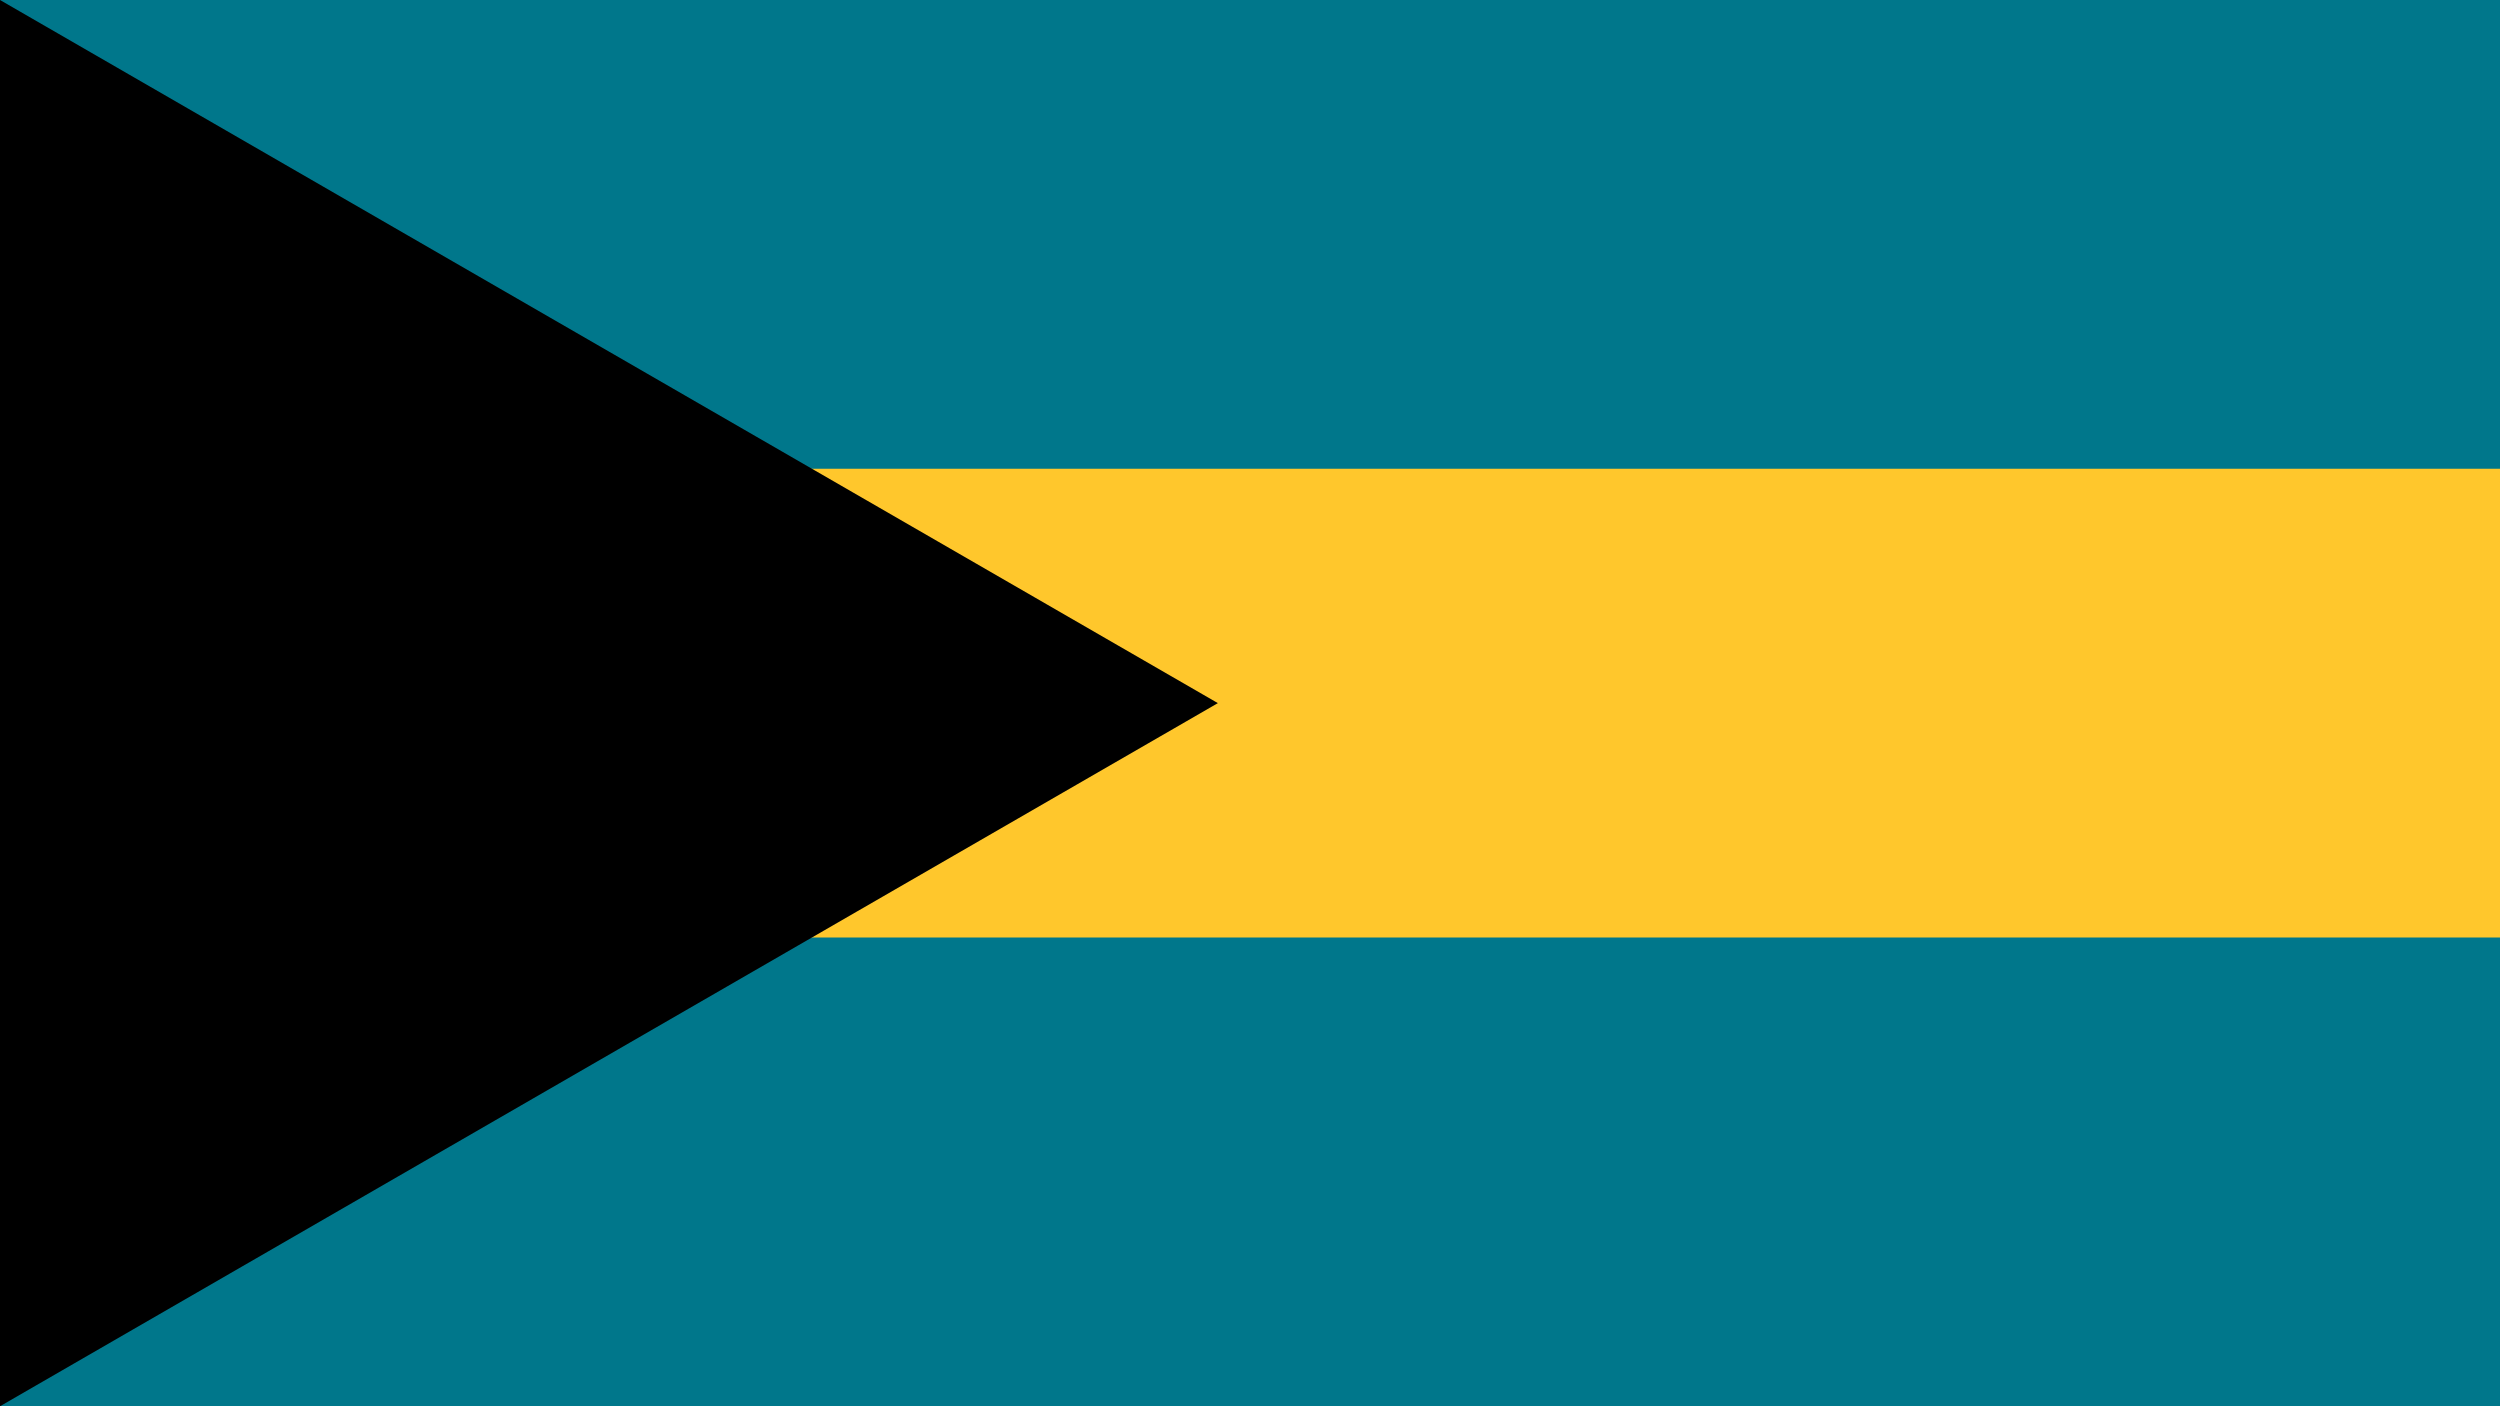
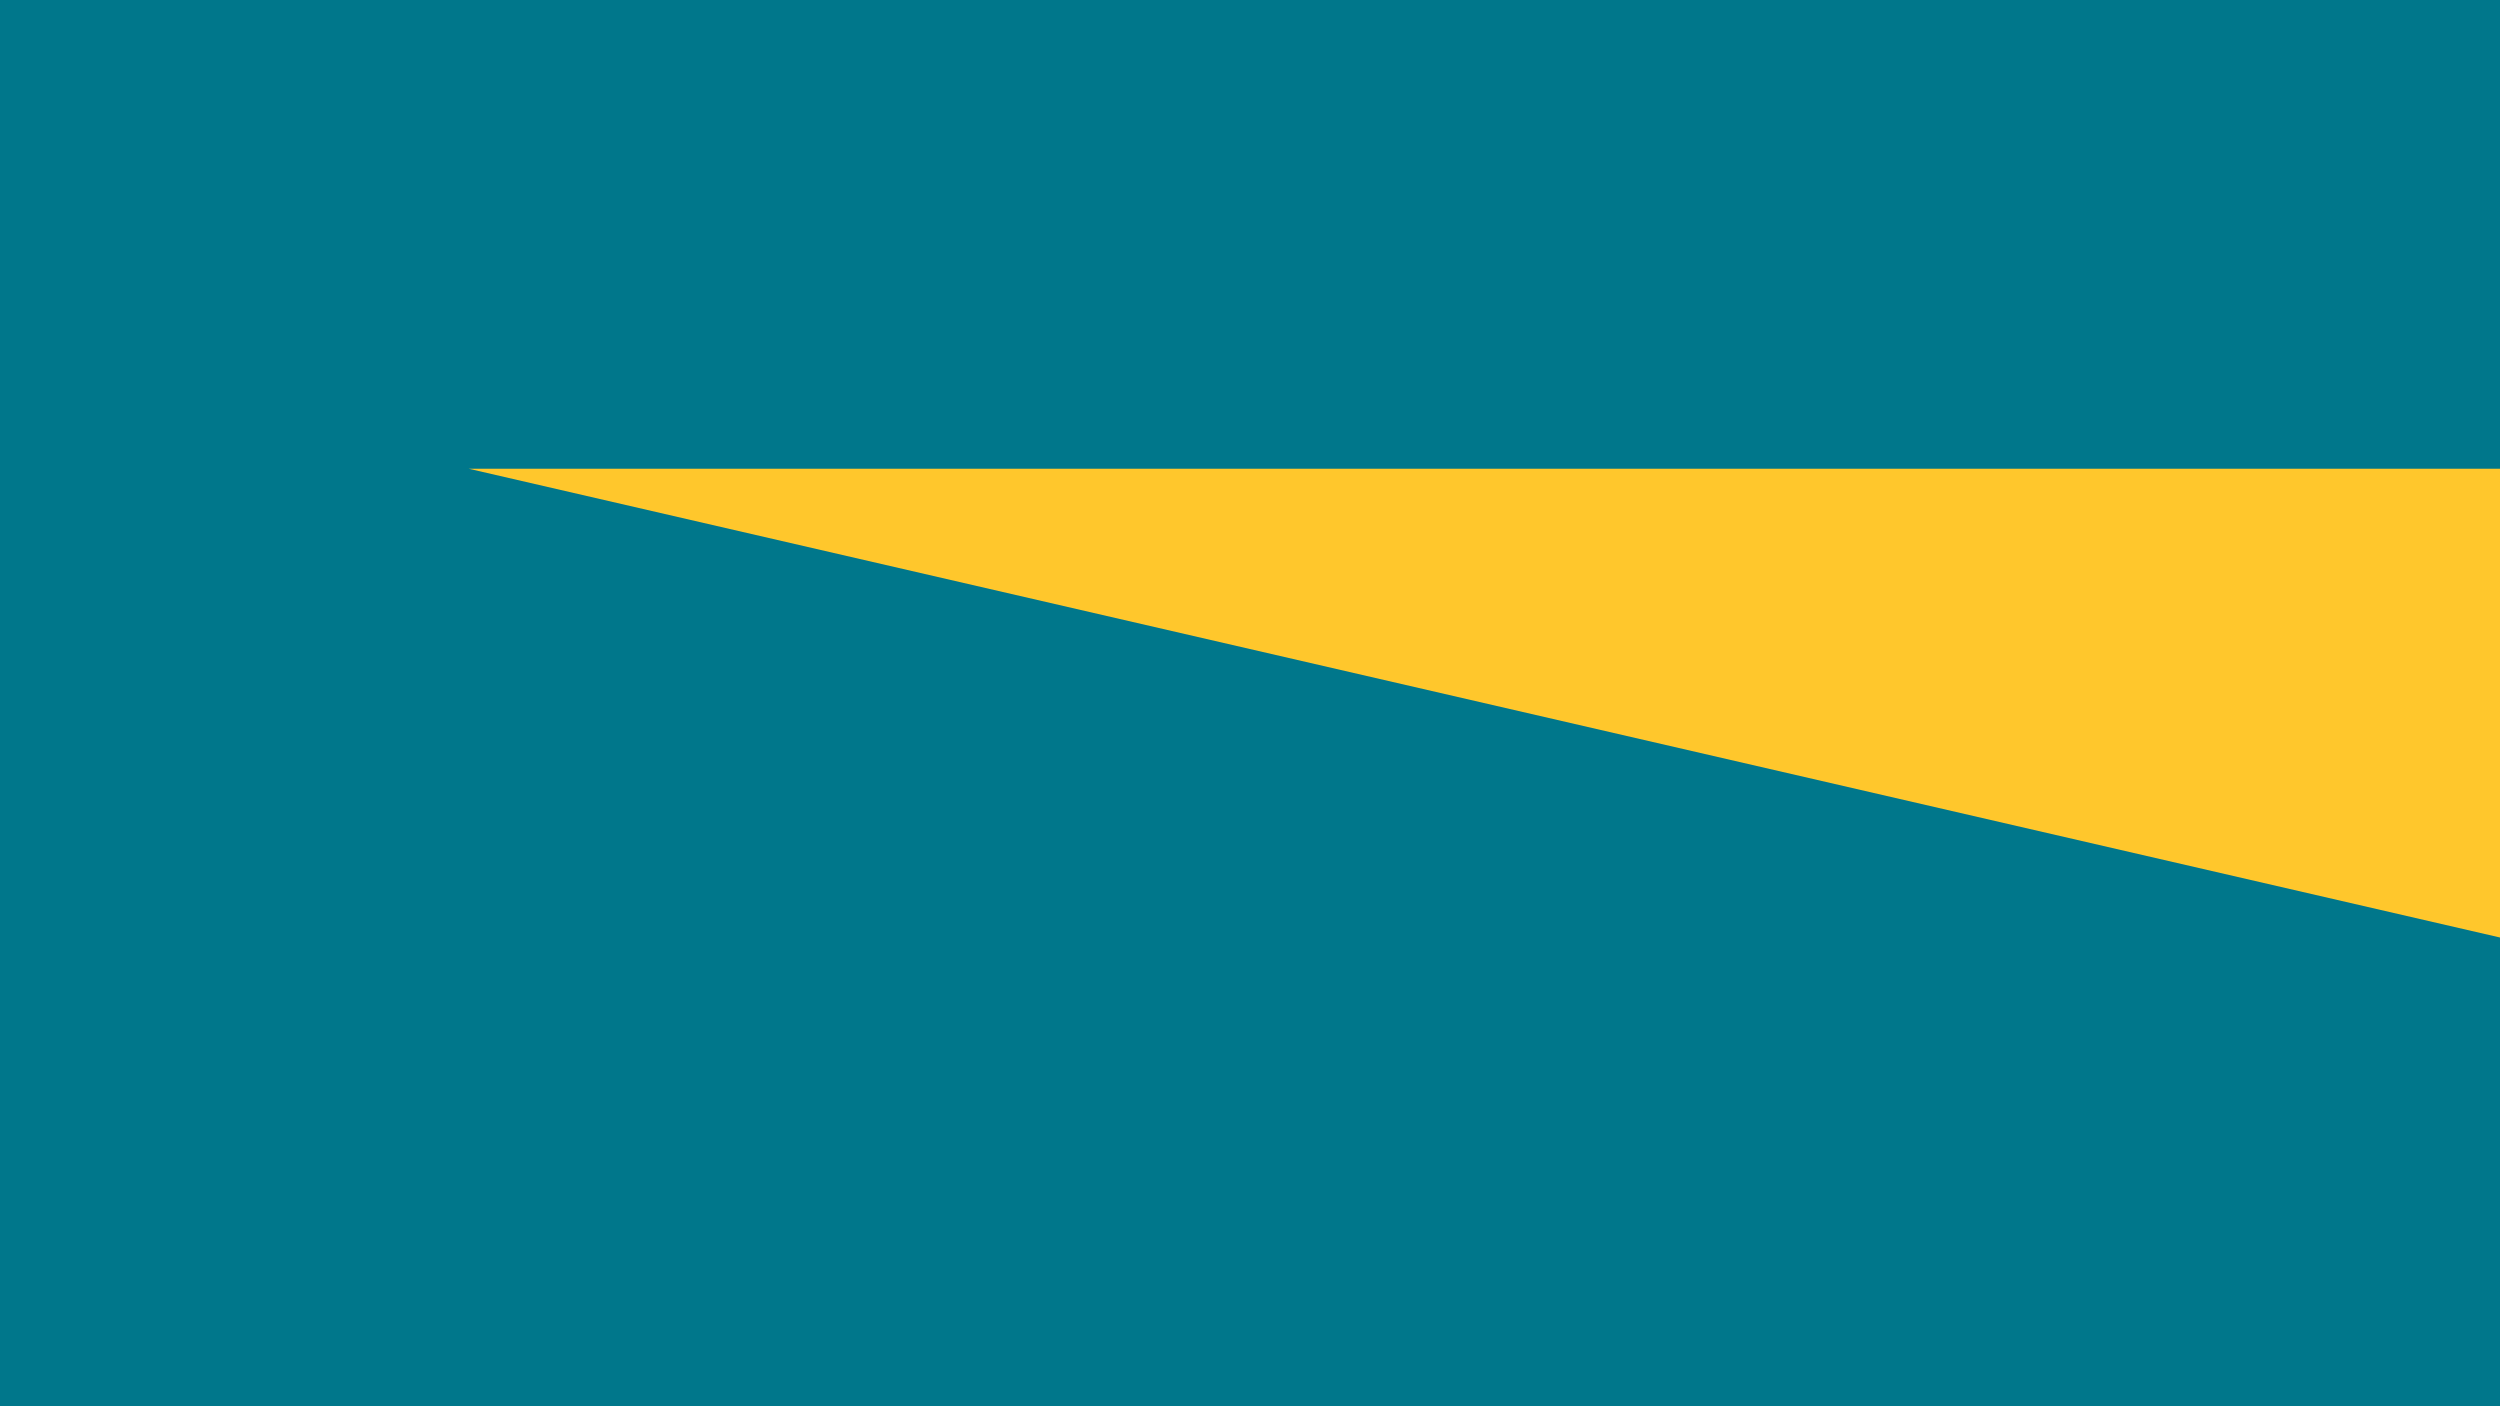
<svg xmlns="http://www.w3.org/2000/svg" viewBox="0 0 1920 1080">
  <defs>
    <style>.cls-1{fill:#00778b;}.cls-2{fill:#ffc72c;}</style>
  </defs>
  <title>Bahamas Flag1</title>
  <g id="Layer_2" data-name="Layer 2">
    <g id="Bahamas_Flag" data-name="Bahamas Flag">
      <path class="cls-1" d="M0,0H1920V1080H0Z" />
-       <path class="cls-2" d="M360,360H1920V720H360Z" />
-       <path d="M935.32,540,0,1080V0Z" />
+       <path class="cls-2" d="M360,360H1920V720Z" />
    </g>
  </g>
</svg>